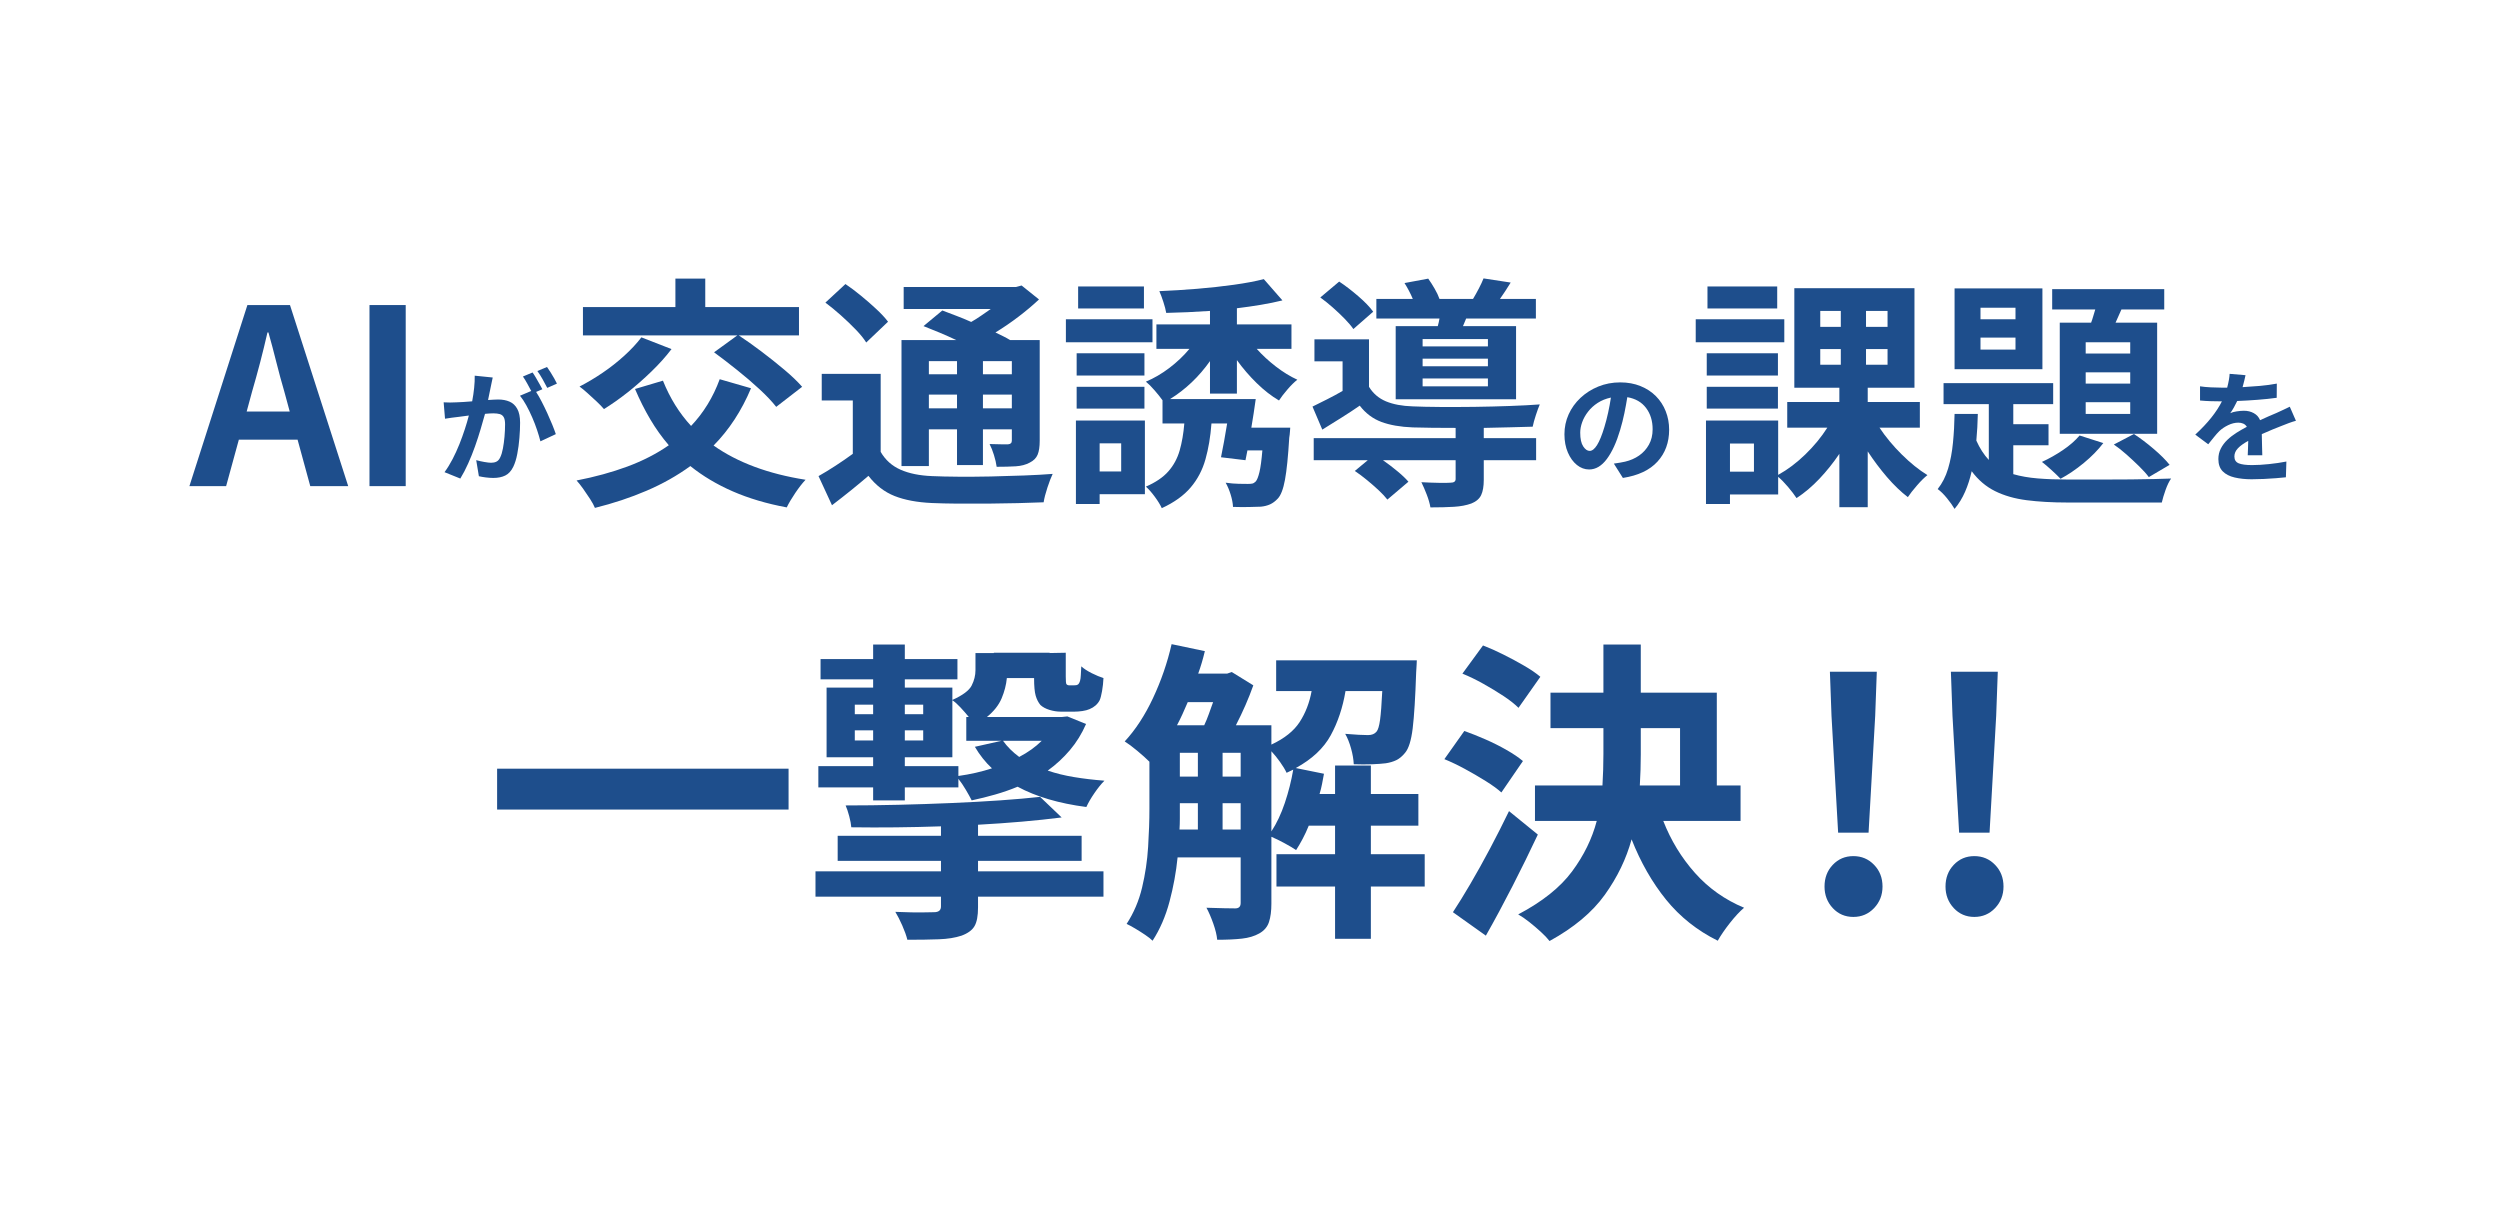
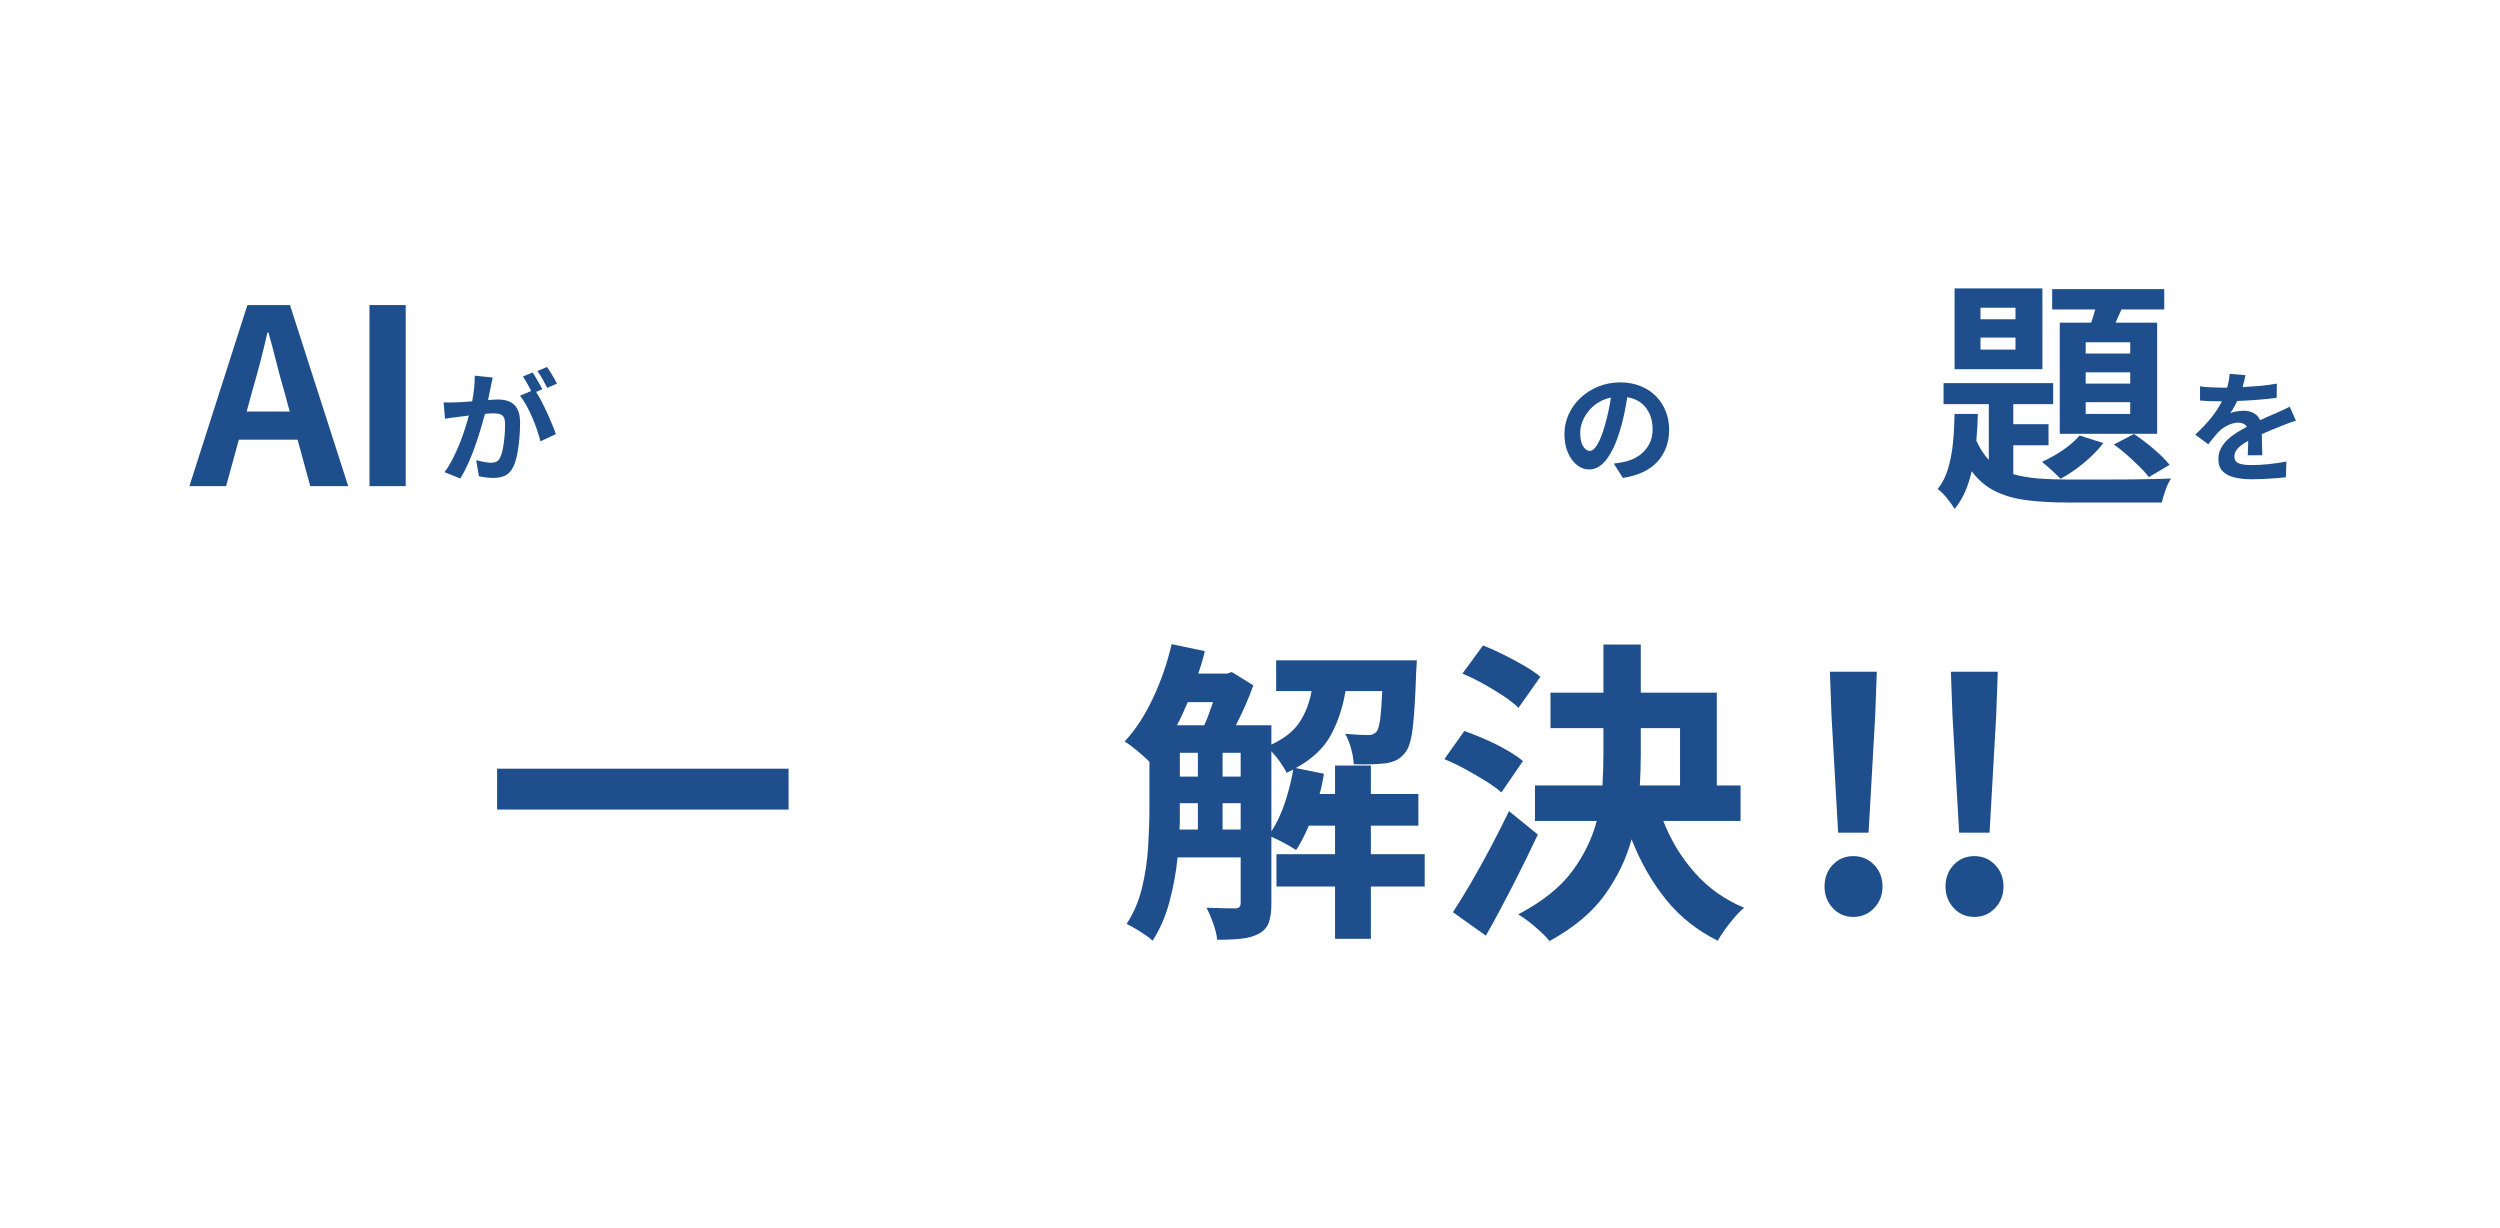
<svg xmlns="http://www.w3.org/2000/svg" width="1366" zoomAndPan="magnify" viewBox="0 0 1024.5 503.25" height="671" preserveAspectRatio="xMidYMid meet" version="1.2">
  <defs>
    <clipPath id="dcccb46379">
      <path d="M 121 143 L 643 143 L 643 320.906 L 121 320.906 Z M 121 143 " />
    </clipPath>
    <clipPath id="0be62b59b9">
      <rect x="0" width="522" y="0" height="178" />
    </clipPath>
    <clipPath id="a896d8fdfe">
      <path d="M 658 143 L 709 143 L 709 320.906 L 658 320.906 Z M 658 143 " />
    </clipPath>
    <clipPath id="9c1ed2fcec">
      <rect x="0" width="51" y="0" height="178" />
    </clipPath>
    <clipPath id="1db40a66f9">
      <path d="M 708 143 L 758 143 L 758 320.906 L 708 320.906 Z M 708 143 " />
    </clipPath>
    <clipPath id="07ffe1707e">
      <rect x="0" width="50" y="0" height="178" />
    </clipPath>
    <clipPath id="f6453b2d5f">
      <path d="M 0.957 0.262 L 100 0.262 L 100 138 L 0.957 138 Z M 0.957 0.262 " />
    </clipPath>
    <clipPath id="02e592d2ac">
      <rect x="0" width="100" y="0" height="138" />
    </clipPath>
    <clipPath id="2ef9e5728e">
      <rect x="0" width="51" y="0" height="69" />
    </clipPath>
    <clipPath id="fd3f8448db">
      <path d="M 615 0.262 L 818 0.262 L 818 138 L 615 138 Z M 615 0.262 " />
    </clipPath>
    <clipPath id="a2abfa9045">
      <rect x="0" width="203" y="0" height="138" />
    </clipPath>
    <clipPath id="39b2335318">
      <path d="M 156 0.262 L 560 0.262 L 560 138 L 156 138 Z M 156 0.262 " />
    </clipPath>
    <clipPath id="93fe9c39b4">
-       <rect x="0" width="404" y="0" height="138" />
-     </clipPath>
+       </clipPath>
    <clipPath id="e26a4ea8cc">
      <path d="M 819 47 L 870.145 47 L 870.145 117 L 819 117 Z M 819 47 " />
    </clipPath>
    <clipPath id="c96bacbb09">
      <rect x="0" width="52" y="0" height="70" />
    </clipPath>
    <clipPath id="db471d9bd6">
      <rect x="0" width="52" y="0" height="69" />
    </clipPath>
    <clipPath id="49d9b9fede">
      <rect x="0" width="871" y="0" height="321" />
    </clipPath>
  </defs>
  <g id="dcc650594a">
    <g transform="matrix(1,0,0,1,76,92)">
      <g clip-path="url(#49d9b9fede)">
        <g clip-rule="nonzero" clip-path="url(#dcccb46379)">
          <g transform="matrix(1,0,0,1,121,143)">
            <g id="183b1e8516" clip-path="url(#0be62b59b9)">
              <g style="fill:#1e4e8c;fill-opacity:1;">
                <g transform="translate(1.389, 138.945)">
                  <path style="stroke:none" d="M 5.328 -58.938 L 124.766 -58.938 L 124.766 -42.188 L 5.328 -42.188 Z M 5.328 -58.938 " />
                </g>
              </g>
              <g style="fill:#1e4e8c;fill-opacity:1;">
                <g transform="translate(131.218, 138.945)">
-                   <path style="stroke:none" d="M 42.578 -63.609 L 42.578 -59.984 L 64.531 -59.984 L 64.531 -55.953 C 69.457 -56.648 74.039 -57.691 78.281 -59.078 C 75.602 -61.586 73.27 -64.531 71.281 -67.906 L 82.188 -70.359 L 67.766 -70.359 L 67.766 -80.109 L 68.812 -80.109 C 67.77 -81.398 66.617 -82.719 65.359 -84.062 C 64.109 -85.406 63.008 -86.379 62.062 -86.984 L 62.062 -63.609 Z M 22.078 -70.5 L 29.594 -70.5 L 29.594 -74.656 L 22.078 -74.656 Z M 22.078 -85.172 L 22.078 -81.266 L 29.594 -81.266 L 29.594 -85.172 Z M 50.109 -74.656 L 42.578 -74.656 L 42.578 -70.5 L 50.109 -70.5 Z M 50.109 -85.172 L 42.578 -85.172 L 42.578 -81.266 L 50.109 -81.266 Z M 98.672 -70.359 L 82.828 -70.359 C 84.555 -67.941 86.766 -65.738 89.453 -63.75 C 93.086 -65.656 96.16 -67.859 98.672 -70.359 Z M 29.594 -45.953 L 29.594 -51.281 L 7.141 -51.281 L 7.141 -59.984 L 29.594 -59.984 L 29.594 -63.609 L 10.516 -63.609 L 10.516 -92.172 L 29.594 -92.172 L 29.594 -95.547 L 8.047 -95.547 L 8.047 -103.859 L 29.594 -103.859 L 29.594 -109.828 L 42.578 -109.828 L 42.578 -103.859 L 64.141 -103.859 L 64.141 -95.547 L 42.578 -95.547 L 42.578 -92.172 L 62.062 -92.172 L 62.062 -87.109 C 66.301 -89.016 68.938 -90.984 69.969 -93.016 C 71.008 -95.055 71.531 -97.156 71.531 -99.312 L 71.531 -106.328 L 79.062 -106.328 L 79.062 -106.453 L 101.922 -106.453 L 101.922 -106.328 L 108.531 -106.453 L 108.531 -96.719 C 108.531 -94.906 108.617 -93.867 108.797 -93.609 C 109.055 -93.266 109.445 -93.094 109.969 -93.094 L 111.906 -93.094 C 112.164 -93.094 112.445 -93.113 112.75 -93.156 C 113.051 -93.195 113.25 -93.258 113.344 -93.344 C 113.77 -93.52 114.113 -94.039 114.375 -94.906 C 114.551 -95.508 114.66 -96.305 114.703 -97.297 C 114.742 -98.297 114.805 -99.488 114.891 -100.875 C 115.93 -99.926 117.359 -98.992 119.172 -98.078 C 120.992 -97.172 122.598 -96.504 123.984 -96.078 C 123.898 -94.254 123.707 -92.477 123.406 -90.75 C 123.102 -89.02 122.773 -87.766 122.422 -86.984 C 121.555 -85.336 120.176 -84.125 118.281 -83.344 C 117.5 -83 116.52 -82.738 115.344 -82.562 C 114.176 -82.395 113.117 -82.312 112.172 -82.312 L 106.453 -82.312 C 104.984 -82.312 103.469 -82.547 101.906 -83.016 C 100.352 -83.492 99.102 -84.164 98.156 -85.031 C 97.289 -86.07 96.641 -87.348 96.203 -88.859 C 95.766 -90.379 95.547 -92.785 95.547 -96.078 L 84.391 -96.078 C 84.129 -93.305 83.414 -90.535 82.25 -87.766 C 81.082 -84.992 79.066 -82.441 76.203 -80.109 L 106.844 -80.109 L 109.188 -80.359 L 116.844 -77.25 C 115.113 -73.27 112.906 -69.695 110.219 -66.531 C 107.539 -63.375 104.516 -60.582 101.141 -58.156 C 104.422 -57.031 108.008 -56.145 111.906 -55.5 C 115.801 -54.852 119.957 -54.359 124.375 -54.016 C 123.07 -52.711 121.707 -51.02 120.281 -48.938 C 118.852 -46.863 117.75 -44.961 116.969 -43.234 C 105.719 -44.703 96.328 -47.473 88.797 -51.547 C 85.859 -50.328 82.805 -49.266 79.641 -48.359 C 76.484 -47.453 73.266 -46.648 69.984 -45.953 C 69.367 -47.172 68.562 -48.625 67.562 -50.312 C 66.57 -52 65.562 -53.488 64.531 -54.781 L 64.531 -51.281 L 42.578 -51.281 L 42.578 -45.953 Z M 72.578 -21.156 L 72.578 -16.875 L 123.984 -16.875 L 123.984 -6.484 L 72.578 -6.484 L 72.578 -2.078 C 72.578 1.379 72.098 3.93 71.141 5.578 C 70.191 7.223 68.422 8.523 65.828 9.484 C 63.223 10.348 60.125 10.844 56.531 10.969 C 52.945 11.102 48.645 11.172 43.625 11.172 C 43.188 9.43 42.488 7.477 41.531 5.312 C 40.582 3.156 39.633 1.297 38.688 -0.266 C 40.852 -0.172 43.039 -0.102 45.25 -0.062 C 47.457 -0.02 49.406 -0.02 51.094 -0.062 C 52.781 -0.102 53.926 -0.125 54.531 -0.125 C 56.438 -0.125 57.391 -0.906 57.391 -2.469 L 57.391 -6.484 L 5.969 -6.484 L 5.969 -16.875 L 57.391 -16.875 L 57.391 -21.156 L 15.062 -21.156 L 15.062 -31.422 L 57.391 -31.422 L 57.391 -35.312 C 44.922 -34.883 32.672 -34.754 20.641 -34.922 C 20.555 -36.129 20.273 -37.641 19.797 -39.453 C 19.316 -41.273 18.82 -42.75 18.312 -43.875 C 25.32 -43.875 32.523 -43.961 39.922 -44.141 C 47.316 -44.316 54.562 -44.555 61.656 -44.859 C 68.758 -45.16 75.426 -45.523 81.656 -45.953 C 87.895 -46.391 93.348 -46.867 98.016 -47.391 L 106.844 -38.953 C 96.551 -37.648 85.129 -36.656 72.578 -35.969 L 72.578 -31.422 L 115.031 -31.422 L 115.031 -21.156 Z M 72.578 -21.156 " />
-                 </g>
+                   </g>
              </g>
              <g style="fill:#1e4e8c;fill-opacity:1;">
                <g transform="translate(261.047, 138.945)">
                  <path style="stroke:none" d="M 62.969 -66.078 L 62.969 -33.234 C 65.133 -36.523 66.973 -40.422 68.484 -44.922 C 69.992 -49.422 71.141 -53.961 71.922 -58.547 C 71.492 -58.379 71.039 -58.164 70.562 -57.906 C 70.082 -57.645 69.629 -57.426 69.203 -57.25 C 68.598 -58.551 67.707 -60.023 66.531 -61.672 C 65.363 -63.316 64.176 -64.785 62.969 -66.078 Z M 42.969 -34.016 L 50.375 -34.016 L 50.375 -44.797 L 42.969 -44.797 Z M 25.453 -44.797 L 25.453 -42.578 C 25.453 -41.191 25.453 -39.785 25.453 -38.359 C 25.453 -36.93 25.406 -35.484 25.312 -34.016 L 32.844 -34.016 L 32.844 -44.797 Z M 39.078 -86.203 L 28.688 -86.203 C 28 -84.555 27.285 -82.93 26.547 -81.328 C 25.816 -79.734 25.062 -78.203 24.281 -76.734 L 35.438 -76.734 C 36.133 -78.203 36.766 -79.734 37.328 -81.328 C 37.891 -82.93 38.473 -84.555 39.078 -86.203 Z M 42.969 -65.438 L 42.969 -55.703 L 50.375 -55.703 L 50.375 -65.438 Z M 25.453 -65.438 L 25.453 -55.703 L 32.844 -55.703 L 32.844 -65.438 Z M 125.797 -23.891 L 125.797 -10.641 L 103.734 -10.641 L 103.734 10.781 L 89.062 10.781 L 89.062 -10.641 L 65.047 -10.641 L 65.047 -23.891 L 89.062 -23.891 L 89.062 -35.578 L 78.281 -35.578 C 77.508 -33.672 76.688 -31.895 75.812 -30.25 C 74.945 -28.602 74.039 -27.047 73.094 -25.578 C 71.969 -26.359 70.41 -27.285 68.422 -28.359 C 66.43 -29.441 64.613 -30.332 62.969 -31.031 L 62.969 -3.641 C 62.969 -0.609 62.641 1.898 61.984 3.891 C 61.336 5.879 60.02 7.438 58.031 8.562 C 56.039 9.688 53.66 10.398 50.891 10.703 C 48.117 11.016 44.742 11.172 40.766 11.172 C 40.586 9.266 40.047 7.035 39.141 4.484 C 38.234 1.93 37.305 -0.211 36.359 -1.953 C 38.953 -1.859 41.375 -1.789 43.625 -1.75 C 45.875 -1.707 47.391 -1.688 48.172 -1.688 C 49.641 -1.688 50.375 -2.422 50.375 -3.891 L 50.375 -22.594 L 24.531 -22.594 C 23.926 -16.531 22.82 -10.488 21.219 -4.469 C 19.625 1.539 17.312 6.883 14.281 11.562 C 13.594 10.863 12.578 10.062 11.234 9.156 C 9.891 8.25 8.523 7.383 7.141 6.562 C 5.754 5.738 4.586 5.109 3.641 4.672 C 6.578 0.172 8.691 -4.801 9.984 -10.25 C 11.285 -15.707 12.109 -21.25 12.453 -26.875 C 12.805 -32.5 12.984 -37.734 12.984 -42.578 L 12.984 -61.797 C 11.68 -63.098 10.016 -64.594 7.984 -66.281 C 5.953 -67.969 4.242 -69.242 2.859 -70.109 C 7.273 -74.867 11.145 -80.797 14.469 -87.891 C 17.801 -94.992 20.336 -102.352 22.078 -109.969 L 35.703 -107.109 C 34.922 -103.816 34.008 -100.742 32.969 -97.891 L 44.797 -97.891 L 46.734 -98.547 L 55.562 -93.094 C 53.656 -87.719 51.273 -82.266 48.422 -76.734 L 62.969 -76.734 L 62.969 -68.812 C 68.332 -71.32 72.203 -74.414 74.578 -78.094 C 76.961 -81.77 78.586 -85.988 79.453 -90.75 L 64.922 -90.75 L 64.922 -103.344 L 122.562 -103.344 C 122.562 -103.344 122.535 -102.734 122.484 -101.516 C 122.441 -100.305 122.379 -99.27 122.297 -98.406 C 121.953 -88.102 121.477 -80.461 120.875 -75.484 C 120.27 -70.516 119.227 -67.164 117.75 -65.438 C 116.625 -64.051 115.43 -63.051 114.172 -62.438 C 112.922 -61.832 111.473 -61.406 109.828 -61.156 C 108.441 -60.977 106.555 -60.844 104.172 -60.75 C 101.797 -60.664 99.312 -60.672 96.719 -60.766 C 96.633 -62.754 96.266 -64.914 95.609 -67.25 C 94.961 -69.582 94.164 -71.57 93.219 -73.219 C 95.207 -73.051 97.047 -72.922 98.734 -72.828 C 100.422 -72.742 101.695 -72.703 102.562 -72.703 C 104.125 -72.703 105.289 -73.176 106.062 -74.125 C 106.676 -74.82 107.156 -76.426 107.5 -78.938 C 107.844 -81.445 108.145 -85.383 108.406 -90.75 L 93.344 -90.75 C 92.219 -84 90.203 -77.961 87.297 -72.641 C 84.398 -67.316 79.625 -62.836 72.969 -59.203 L 84.516 -56.859 C 84.254 -55.473 83.992 -54.086 83.734 -52.703 C 83.473 -51.328 83.129 -49.945 82.703 -48.562 L 89.062 -48.562 L 89.062 -60.234 L 103.734 -60.234 L 103.734 -48.562 L 123.203 -48.562 L 123.203 -35.578 L 103.734 -35.578 L 103.734 -23.891 Z M 125.797 -23.891 " />
                </g>
              </g>
              <g style="fill:#1e4e8c;fill-opacity:1;">
                <g transform="translate(390.876, 138.945)">
                  <path style="stroke:none" d="M 43.359 -96.594 L 34.406 -83.875 C 32.844 -85.426 30.785 -87.047 28.234 -88.734 C 25.68 -90.422 22.93 -92.086 19.984 -93.734 C 17.047 -95.379 14.191 -96.766 11.422 -97.891 L 19.859 -109.438 C 22.547 -108.406 25.359 -107.148 28.297 -105.672 C 31.242 -104.203 34.055 -102.688 36.734 -101.125 C 39.422 -99.57 41.629 -98.062 43.359 -96.594 Z M 36.219 -62.062 L 27.391 -49.203 C 25.742 -50.672 23.598 -52.227 20.953 -53.875 C 18.316 -55.52 15.523 -57.145 12.578 -58.75 C 9.641 -60.352 6.789 -61.719 4.031 -62.844 L 12.203 -74.391 C 14.891 -73.441 17.77 -72.297 20.844 -70.953 C 23.914 -69.609 26.812 -68.156 29.531 -66.594 C 32.258 -65.039 34.488 -63.531 36.219 -62.062 Z M 30.516 -41.547 L 42.328 -31.938 C 39.117 -25.102 35.676 -18.094 32 -10.906 C 28.32 -3.719 24.664 3.078 21.031 9.484 L 7.531 -0.125 C 9.695 -3.414 12.098 -7.312 14.734 -11.812 C 17.367 -16.312 20.051 -21.133 22.781 -26.281 C 25.508 -31.438 28.086 -36.523 30.516 -41.547 Z M 84.516 -75.562 L 84.516 -64.781 C 84.516 -60.625 84.383 -56.383 84.125 -52.062 L 100.609 -52.062 L 100.609 -75.562 Z M 125.406 -37.516 L 93.734 -37.516 C 96.848 -29.555 101.176 -22.457 106.719 -16.219 C 112.258 -9.988 118.969 -5.234 126.844 -1.953 C 125.02 -0.391 123.07 1.707 121 4.344 C 118.926 6.988 117.281 9.395 116.062 11.562 C 107.664 7.406 100.609 1.801 94.891 -5.25 C 89.18 -12.312 84.469 -20.555 80.75 -29.984 C 78.582 -22.023 74.926 -14.453 69.781 -7.266 C 64.633 -0.086 57.082 6.227 47.125 11.688 C 46.258 10.562 45.066 9.305 43.547 7.922 C 42.035 6.535 40.457 5.191 38.812 3.891 C 37.176 2.598 35.664 1.562 34.281 0.781 C 44.145 -4.414 51.5 -10.281 56.344 -16.812 C 61.188 -23.344 64.562 -30.242 66.469 -37.516 L 41.156 -37.516 L 41.156 -52.062 L 68.812 -52.062 C 69.07 -56.383 69.203 -60.672 69.203 -64.922 L 69.203 -75.562 L 47.516 -75.562 L 47.516 -90.094 L 69.203 -90.094 L 69.203 -109.828 L 84.516 -109.828 L 84.516 -90.094 L 115.672 -90.094 L 115.672 -52.062 L 125.406 -52.062 Z M 125.406 -37.516 " />
                </g>
              </g>
            </g>
          </g>
        </g>
        <g clip-rule="nonzero" clip-path="url(#a896d8fdfe)">
          <g transform="matrix(1,0,0,1,658,143)">
            <g id="22b77d0da6" clip-path="url(#9c1ed2fcec)">
              <g style="fill:#1e4e8c;fill-opacity:1;">
                <g transform="translate(1.488, 138.945)">
                  <path style="stroke:none" d="M 17.781 -32.719 L 15.062 -80.625 L 14.406 -98.672 L 33.625 -98.672 L 32.969 -80.625 L 30.25 -32.719 Z M 24.016 1.812 C 20.641 1.812 17.828 0.602 15.578 -1.812 C 13.328 -4.238 12.203 -7.18 12.203 -10.641 C 12.203 -14.191 13.328 -17.156 15.578 -19.531 C 17.828 -21.914 20.641 -23.109 24.016 -23.109 C 27.391 -23.109 30.223 -21.914 32.516 -19.531 C 34.816 -17.156 35.969 -14.191 35.969 -10.641 C 35.969 -7.18 34.816 -4.238 32.516 -1.812 C 30.223 0.602 27.391 1.812 24.016 1.812 Z M 24.016 1.812 " />
                </g>
              </g>
            </g>
          </g>
        </g>
        <g clip-rule="nonzero" clip-path="url(#1db40a66f9)">
          <g transform="matrix(1,0,0,1,708,143)">
            <g id="12c5cfecd8" clip-path="url(#07ffe1707e)">
              <g style="fill:#1e4e8c;fill-opacity:1;">
                <g transform="translate(1.069, 138.945)">
                  <path style="stroke:none" d="M 17.781 -32.719 L 15.062 -80.625 L 14.406 -98.672 L 33.625 -98.672 L 32.969 -80.625 L 30.25 -32.719 Z M 24.016 1.812 C 20.641 1.812 17.828 0.602 15.578 -1.812 C 13.328 -4.238 12.203 -7.18 12.203 -10.641 C 12.203 -14.191 13.328 -17.156 15.578 -19.531 C 17.828 -21.914 20.641 -23.109 24.016 -23.109 C 27.391 -23.109 30.223 -21.914 32.516 -19.531 C 34.816 -17.156 35.969 -14.191 35.969 -10.641 C 35.969 -7.18 34.816 -4.238 32.516 -1.812 C 30.223 0.602 27.391 1.812 24.016 1.812 Z M 24.016 1.812 " />
                </g>
              </g>
            </g>
          </g>
        </g>
        <g clip-rule="nonzero" clip-path="url(#f6453b2d5f)">
          <g transform="matrix(1,0,0,1,0,-0)">
            <g id="bd108e1b4c" clip-path="url(#02e592d2ac)">
              <g style="fill:#1e4e8c;fill-opacity:1;">
                <g transform="translate(2.024, 107.215)">
                  <path style="stroke:none" d="M 23.062 -30.578 L 40.703 -30.578 L 38.5 -38.703 C 37.363 -42.578 36.273 -46.586 35.234 -50.734 C 34.203 -54.879 33.117 -58.957 31.984 -62.969 L 31.578 -62.969 C 30.648 -58.883 29.648 -54.785 28.578 -50.672 C 27.504 -46.566 26.398 -42.578 25.266 -38.703 Z M 49.125 0 L 43.922 -19.047 L 19.859 -19.047 L 14.641 0 L -0.406 0 L 23.359 -74.203 L 40.812 -74.203 L 64.672 0 Z M 49.125 0 " />
                </g>
              </g>
              <g style="fill:#1e4e8c;fill-opacity:1;">
                <g transform="translate(66.291, 107.215)">
                  <path style="stroke:none" d="M 9.125 0 L 9.125 -74.203 L 23.969 -74.203 L 23.969 0 Z M 9.125 0 " />
                </g>
              </g>
            </g>
          </g>
        </g>
        <g transform="matrix(1,0,0,1,103,48)">
          <g id="563a350418" clip-path="url(#2ef9e5728e)">
            <g style="fill:#1e4e8c;fill-opacity:1;">
              <g transform="translate(0.104, 53.796)">
                <path style="stroke:none" d="M 49.125 -36.594 L 45.156 -34.844 C 44.625 -35.906 43.988 -37.086 43.25 -38.391 C 42.52 -39.691 41.805 -40.812 41.109 -41.75 L 45.062 -43.406 C 45.531 -42.77 46.02 -42.035 46.531 -41.203 C 47.051 -40.367 47.547 -39.539 48.016 -38.719 C 48.484 -37.906 48.852 -37.195 49.125 -36.594 Z M 15.438 -39.844 L 22.812 -39.094 C 22.676 -38.457 22.531 -37.77 22.375 -37.031 C 22.227 -36.301 22.086 -35.617 21.953 -34.984 C 21.816 -34.254 21.648 -33.445 21.453 -32.562 C 21.254 -31.676 21.07 -30.781 20.906 -29.875 C 21.738 -29.938 22.516 -29.984 23.234 -30.016 C 23.953 -30.055 24.562 -30.078 25.062 -30.078 C 26.832 -30.078 28.383 -29.785 29.719 -29.203 C 31.062 -28.617 32.113 -27.629 32.875 -26.234 C 33.645 -24.848 34.031 -22.969 34.031 -20.594 C 34.031 -18.656 33.938 -16.555 33.75 -14.297 C 33.57 -12.047 33.281 -9.875 32.875 -7.781 C 32.477 -5.695 31.93 -3.938 31.234 -2.5 C 30.391 -0.77 29.289 0.422 27.938 1.078 C 26.594 1.734 24.969 2.062 23.062 2.062 C 22.125 2.062 21.109 1.992 20.016 1.859 C 18.93 1.723 17.973 1.555 17.141 1.359 L 16.047 -5.219 C 17.016 -4.945 18.113 -4.703 19.344 -4.484 C 20.582 -4.266 21.52 -4.156 22.156 -4.156 C 22.988 -4.156 23.711 -4.305 24.328 -4.609 C 24.953 -4.91 25.461 -5.477 25.859 -6.312 C 26.328 -7.25 26.703 -8.469 26.984 -9.969 C 27.273 -11.477 27.492 -13.098 27.641 -14.828 C 27.797 -16.566 27.875 -18.258 27.875 -19.906 C 27.875 -21.238 27.688 -22.223 27.312 -22.859 C 26.945 -23.492 26.406 -23.91 25.688 -24.109 C 24.969 -24.305 24.094 -24.406 23.062 -24.406 C 22.656 -24.406 22.16 -24.391 21.578 -24.359 C 20.992 -24.328 20.352 -24.273 19.656 -24.203 C 19.145 -22.336 18.547 -20.25 17.859 -17.938 C 17.18 -15.633 16.414 -13.281 15.562 -10.875 C 14.707 -8.469 13.77 -6.129 12.75 -3.859 C 11.738 -1.586 10.664 0.469 9.531 2.312 L 3.062 -0.297 C 4.258 -1.93 5.367 -3.734 6.391 -5.703 C 7.41 -7.68 8.336 -9.711 9.172 -11.797 C 10.004 -13.891 10.742 -15.938 11.391 -17.938 C 12.047 -19.945 12.594 -21.805 13.031 -23.516 C 11.156 -23.305 9.734 -23.117 8.766 -22.953 C 8.066 -22.891 7.164 -22.781 6.062 -22.625 C 4.957 -22.477 4.023 -22.336 3.266 -22.203 L 2.703 -28.922 C 3.609 -28.859 4.484 -28.832 5.328 -28.844 C 6.18 -28.863 7.062 -28.891 7.969 -28.922 C 8.738 -28.953 9.691 -29 10.828 -29.062 C 11.961 -29.133 13.148 -29.223 14.391 -29.328 C 14.754 -31.234 15.023 -33.078 15.203 -34.859 C 15.391 -36.648 15.469 -38.312 15.438 -39.844 Z M 43.156 -34.281 L 40.594 -33.188 C 41.332 -32.051 42.094 -30.723 42.875 -29.203 C 43.664 -27.68 44.438 -26.098 45.188 -24.453 C 45.938 -22.816 46.613 -21.254 47.219 -19.766 C 47.82 -18.285 48.305 -16.992 48.672 -15.891 L 42.359 -12.938 C 42.023 -14.301 41.57 -15.832 41 -17.531 C 40.438 -19.238 39.773 -20.961 39.016 -22.703 C 38.266 -24.441 37.461 -26.086 36.609 -27.641 C 35.766 -29.191 34.891 -30.52 33.984 -31.625 L 38.594 -33.578 C 38.094 -34.547 37.539 -35.57 36.938 -36.656 C 36.344 -37.75 35.758 -38.695 35.188 -39.5 L 39.141 -41.156 C 39.578 -40.551 40.035 -39.832 40.516 -39 C 41.004 -38.164 41.484 -37.328 41.953 -36.484 C 42.422 -35.648 42.82 -34.914 43.156 -34.281 Z M 43.156 -34.281 " />
              </g>
            </g>
          </g>
        </g>
        <g clip-rule="nonzero" clip-path="url(#fd3f8448db)">
          <g transform="matrix(1,0,0,1,615,-0)">
            <g id="a52c2c8f9d" clip-path="url(#a2abfa9045)">
              <g style="fill:#1e4e8c;fill-opacity:1;">
                <g transform="translate(0.597, 107.215)">
-                   <path style="stroke:none" d="M 36.703 -81.812 L 36.703 -72.797 L 8.125 -72.797 L 8.125 -81.812 Z M 39.609 -68.375 L 39.609 -58.953 L 3.312 -58.953 L 3.312 -68.375 Z M 37 -54.438 L 37 -45.312 L 7.828 -45.312 L 7.828 -54.438 Z M 7.828 -31.781 L 7.828 -40.703 L 37 -40.703 L 37 -31.781 Z M 27.172 -5.922 L 27.172 -17.453 L 17.344 -17.453 L 17.344 -5.922 Z M 54.344 -56.156 L 54.344 -49.734 L 62.766 -49.734 L 62.766 -56.156 Z M 54.344 -71.797 L 54.344 -65.266 L 62.766 -65.266 L 62.766 -71.797 Z M 81.922 -65.266 L 81.922 -71.797 L 73.094 -71.797 L 73.094 -65.266 Z M 81.922 -49.734 L 81.922 -56.156 L 73.094 -56.156 L 73.094 -49.734 Z M 95.156 -23.969 L 78.609 -23.969 C 81.148 -20.156 84.191 -16.492 87.734 -12.984 C 91.273 -9.473 94.785 -6.648 98.266 -4.516 C 96.992 -3.516 95.57 -2.109 94 -0.297 C 92.426 1.504 91.172 3.109 90.234 4.516 C 87.359 2.305 84.5 -0.445 81.656 -3.75 C 78.82 -7.062 76.203 -10.555 73.797 -14.234 L 73.797 8.625 L 62.172 8.625 L 62.172 -13.234 C 59.691 -9.555 56.961 -6.145 53.984 -3 C 51.016 0.133 47.895 2.77 44.625 4.906 C 43.75 3.57 42.594 2.051 41.156 0.344 C 39.719 -1.352 38.363 -2.738 37.094 -3.812 L 37.094 3.406 L 17.344 3.406 L 17.344 7.312 L 7.516 7.312 L 7.516 -26.875 L 37.094 -26.875 L 37.094 -4.609 C 40.969 -6.754 44.676 -9.547 48.219 -12.984 C 51.77 -16.422 54.781 -20.082 57.25 -23.969 L 40.812 -23.969 L 40.812 -34.484 L 62.172 -34.484 L 62.172 -40.312 L 43.719 -40.312 L 43.719 -81.109 L 92.953 -81.109 L 92.953 -40.312 L 73.797 -40.312 L 73.797 -34.484 L 95.156 -34.484 Z M 95.156 -23.969 " />
-                 </g>
+                   </g>
              </g>
              <g style="fill:#1e4e8c;fill-opacity:1;">
                <g transform="translate(100.858, 107.215)">
                  <path style="stroke:none" d="M 81.109 -54.344 L 81.109 -58.953 L 62.859 -58.953 L 62.859 -54.344 Z M 81.109 -42.016 L 81.109 -46.625 L 62.859 -46.625 L 62.859 -42.016 Z M 81.109 -29.578 L 81.109 -34.391 L 62.859 -34.391 L 62.859 -29.578 Z M 52.234 -66.984 L 65.078 -66.984 C 65.41 -67.848 65.707 -68.75 65.969 -69.688 C 66.238 -70.625 66.508 -71.523 66.781 -72.391 L 49.125 -72.391 L 49.125 -80.719 L 95.047 -80.719 L 95.047 -72.391 L 77.5 -72.391 L 75.094 -66.984 L 92.141 -66.984 L 92.141 -21.453 L 52.234 -21.453 Z M 74.391 -17.047 L 82.625 -21.359 C 85.289 -19.617 88.008 -17.562 90.781 -15.188 C 93.562 -12.812 95.719 -10.656 97.25 -8.719 L 88.734 -3.703 C 87.734 -5.047 86.41 -6.52 84.766 -8.125 C 83.129 -9.727 81.41 -11.332 79.609 -12.938 C 77.805 -14.539 76.066 -15.91 74.391 -17.047 Z M 60.359 -20.75 L 70.078 -17.641 C 67.941 -14.836 65.27 -12.113 62.062 -9.469 C 58.852 -6.832 55.68 -4.68 52.547 -3.016 C 51.672 -3.941 50.445 -5.125 48.875 -6.562 C 47.301 -8 45.984 -9.117 44.922 -9.922 C 47.859 -11.266 50.727 -12.883 53.531 -14.781 C 56.344 -16.688 58.617 -18.676 60.359 -20.75 Z M 34.094 -68.375 L 34.094 -73.094 L 19.75 -73.094 L 19.75 -68.375 Z M 34.094 -55.953 L 34.094 -60.859 L 19.75 -60.859 L 19.75 -55.953 Z M 45.125 -81.016 L 45.125 -47.922 L 9.125 -47.922 L 9.125 -81.016 Z M 33.188 -16.75 L 33.188 -4.906 C 36.195 -4.039 39.539 -3.457 43.219 -3.156 C 46.895 -2.852 50.973 -2.703 55.453 -2.703 C 56.785 -2.703 58.836 -2.703 61.609 -2.703 C 64.391 -2.703 67.5 -2.703 70.938 -2.703 C 74.383 -2.703 77.859 -2.719 81.359 -2.75 C 84.867 -2.789 88.078 -2.844 90.984 -2.906 C 93.898 -2.977 96.191 -3.047 97.859 -3.109 C 97.055 -1.973 96.301 -0.422 95.594 1.547 C 94.895 3.523 94.379 5.25 94.047 6.719 L 55.453 6.719 C 49.16 6.719 43.555 6.398 38.641 5.766 C 33.734 5.129 29.426 3.891 25.719 2.047 C 22.008 0.211 18.816 -2.504 16.141 -6.109 C 15.473 -3.109 14.57 -0.305 13.438 2.297 C 12.301 4.91 10.863 7.254 9.125 9.328 C 8.383 8.055 7.348 6.598 6.016 4.953 C 4.68 3.316 3.41 2.066 2.203 1.203 C 4.078 -1.141 5.5 -3.93 6.469 -7.172 C 7.438 -10.41 8.102 -13.953 8.469 -17.797 C 8.844 -21.641 9.062 -25.566 9.125 -29.578 L 18.656 -29.578 C 18.582 -25.898 18.379 -22.258 18.047 -18.656 C 19.453 -15.508 21.156 -12.867 23.156 -10.734 L 23.156 -33.594 L 4.609 -33.594 L 4.609 -42.219 L 49.531 -42.219 L 49.531 -33.594 L 33.188 -33.594 L 33.188 -25.375 L 47.625 -25.375 L 47.625 -16.75 Z M 33.188 -16.75 " />
                </g>
              </g>
            </g>
          </g>
        </g>
        <g clip-rule="nonzero" clip-path="url(#39b2335318)">
          <g transform="matrix(1,0,0,1,156,-0)">
            <g id="1cdfacc4a6" clip-path="url(#93fe9c39b4)">
              <g style="fill:#1e4e8c;fill-opacity:1;">
                <g transform="translate(0.969, 107.215)">
-                   <path style="stroke:none" d="M 59.656 -54.844 L 69.188 -61.766 L 5.922 -61.766 L 5.922 -73.391 L 43.812 -73.391 L 43.812 -85.031 L 56.047 -85.031 L 56.047 -73.391 L 94.453 -73.391 L 94.453 -61.766 L 69.781 -61.766 C 72.727 -59.828 75.836 -57.617 79.109 -55.141 C 82.379 -52.672 85.504 -50.18 88.484 -47.672 C 91.461 -45.172 93.883 -42.848 95.75 -40.703 L 85.125 -32.484 C 83.457 -34.617 81.203 -37.004 78.359 -39.641 C 75.516 -42.285 72.438 -44.926 69.125 -47.562 C 65.82 -50.207 62.664 -52.633 59.656 -54.844 Z M 29.875 -60.969 L 42.219 -56.156 C 39.875 -53.07 37.129 -50.008 33.984 -46.969 C 30.848 -43.926 27.609 -41.082 24.266 -38.438 C 20.922 -35.801 17.676 -33.516 14.531 -31.578 C 13.801 -32.453 12.816 -33.473 11.578 -34.641 C 10.336 -35.805 9.082 -36.957 7.812 -38.094 C 6.551 -39.238 5.453 -40.145 4.516 -40.812 C 7.648 -42.414 10.789 -44.285 13.938 -46.422 C 17.082 -48.555 20.039 -50.879 22.812 -53.391 C 25.582 -55.898 27.938 -58.426 29.875 -60.969 Z M 61.969 -43.812 L 74.797 -40.109 C 70.922 -30.879 65.805 -23.055 59.453 -16.641 C 69.285 -9.691 81.852 -5.016 97.156 -2.609 C 95.883 -1.273 94.477 0.523 92.938 2.797 C 91.406 5.078 90.238 7.051 89.438 8.719 C 81.219 7.188 73.848 5 67.328 2.156 C 60.805 -0.688 55.008 -4.145 49.938 -8.219 C 44.52 -4.281 38.535 -0.91 31.984 1.891 C 25.43 4.703 18.379 7.047 10.828 8.922 C 10.43 7.922 9.781 6.719 8.875 5.312 C 7.969 3.906 7.016 2.5 6.016 1.094 C 5.016 -0.301 4.113 -1.438 3.312 -2.312 C 10.863 -3.781 17.797 -5.68 24.109 -8.016 C 30.43 -10.359 36.098 -13.27 41.109 -16.75 C 38.297 -20.02 35.754 -23.578 33.484 -27.422 C 31.211 -31.266 29.141 -35.395 27.266 -39.812 L 38.703 -43.219 C 41.578 -36.062 45.422 -29.879 50.234 -24.672 C 52.773 -27.336 55.031 -30.273 57 -33.484 C 58.969 -36.691 60.625 -40.133 61.969 -43.812 Z M 61.969 -43.812 " />
-                 </g>
+                   </g>
              </g>
              <g style="fill:#1e4e8c;fill-opacity:1;">
                <g transform="translate(101.23, 107.215)">
                  <path style="stroke:none" d="M 58.953 -51.234 L 47.422 -51.234 L 47.422 -45.828 L 58.953 -45.828 Z M 81.422 -45.828 L 81.422 -51.234 L 69.578 -51.234 L 69.578 -45.828 Z M 69.578 -31.891 L 81.422 -31.891 L 81.422 -37.5 L 69.578 -37.5 Z M 47.422 -31.891 L 58.953 -31.891 L 58.953 -37.5 L 47.422 -37.5 Z M 47.422 -23.266 L 47.422 -8.219 L 36.203 -8.219 L 36.203 -59.859 L 58.656 -59.859 C 56.383 -60.93 54.094 -61.953 51.781 -62.922 C 49.477 -63.891 47.289 -64.773 45.219 -65.578 L 52.938 -71.984 C 54.676 -71.316 56.562 -70.598 58.594 -69.828 C 60.633 -69.066 62.691 -68.219 64.766 -67.281 C 66.172 -68.082 67.539 -68.945 68.875 -69.875 C 70.219 -70.812 71.523 -71.719 72.797 -72.594 L 37.094 -72.594 L 37.094 -81.609 L 83.125 -81.609 L 85.422 -82.219 L 92.547 -76.5 C 90.066 -74.164 87.289 -71.828 84.219 -69.484 C 81.145 -67.141 77.973 -64.969 74.703 -62.969 C 75.836 -62.438 76.906 -61.914 77.906 -61.406 C 78.906 -60.906 79.844 -60.391 80.719 -59.859 L 92.844 -59.859 L 92.844 -18.547 C 92.844 -16.141 92.555 -14.25 91.984 -12.875 C 91.422 -11.508 90.336 -10.426 88.734 -9.625 C 87.129 -8.758 85.223 -8.258 83.016 -8.125 C 80.816 -7.988 78.211 -7.922 75.203 -7.922 C 75.004 -9.391 74.633 -10.992 74.094 -12.734 C 73.562 -14.473 72.961 -15.977 72.297 -17.25 C 73.828 -17.176 75.359 -17.141 76.891 -17.141 C 78.43 -17.141 79.438 -17.141 79.906 -17.141 C 80.914 -17.211 81.422 -17.719 81.422 -18.656 L 81.422 -23.266 L 69.578 -23.266 L 69.578 -8.625 L 58.953 -8.625 L 58.953 -23.266 Z M 30.688 -67.375 L 21.75 -58.859 C 20.75 -60.461 19.312 -62.234 17.438 -64.172 C 15.57 -66.109 13.551 -68.047 11.375 -69.984 C 9.207 -71.922 7.086 -73.66 5.016 -75.203 L 13.234 -82.812 C 15.305 -81.414 17.441 -79.812 19.641 -78 C 21.848 -76.195 23.938 -74.375 25.906 -72.531 C 27.883 -70.695 29.477 -68.977 30.688 -67.375 Z M 27.672 -46.016 L 27.672 -14.031 C 29.609 -10.695 32.332 -8.258 35.844 -6.719 C 39.352 -5.176 43.648 -4.305 48.734 -4.109 C 51.734 -3.973 55.32 -3.891 59.5 -3.859 C 63.688 -3.828 68.102 -3.859 72.75 -3.953 C 77.395 -4.055 81.938 -4.191 86.375 -4.359 C 90.82 -4.523 94.75 -4.742 98.156 -5.016 C 97.488 -3.609 96.77 -1.738 96 0.594 C 95.227 2.938 94.711 4.945 94.453 6.625 C 91.379 6.75 87.852 6.863 83.875 6.969 C 79.895 7.07 75.766 7.141 71.484 7.172 C 67.211 7.203 63.102 7.203 59.156 7.172 C 55.207 7.141 51.695 7.055 48.625 6.922 C 42.613 6.648 37.535 5.695 33.391 4.062 C 29.242 2.426 25.664 -0.332 22.656 -4.219 C 20.383 -2.27 18.031 -0.312 15.594 1.656 C 13.156 3.625 10.531 5.68 7.719 7.828 L 2.203 -4.109 C 4.348 -5.316 6.656 -6.723 9.125 -8.328 C 11.594 -9.93 13.969 -11.566 16.25 -13.234 L 16.25 -35.094 L 3.516 -35.094 L 3.516 -46.016 Z M 27.672 -46.016 " />
                </g>
              </g>
              <g style="fill:#1e4e8c;fill-opacity:1;">
                <g transform="translate(201.491, 107.215)">
-                   <path style="stroke:none" d="M 35.297 -81.812 L 35.297 -72.797 L 8.328 -72.797 L 8.328 -81.812 Z M 38.797 -68.375 L 38.797 -58.953 L 3.312 -58.953 L 3.312 -68.375 Z M 35.5 -54.438 L 35.5 -45.312 L 7.719 -45.312 L 7.719 -54.438 Z M 7.719 -31.781 L 7.719 -40.703 L 35.5 -40.703 L 35.5 -31.781 Z M 25.969 -17.547 L 17.141 -17.547 L 17.141 -6.016 L 25.969 -6.016 Z M 35.688 -26.875 L 35.688 3.312 L 17.141 3.312 L 17.141 7.312 L 7.422 7.312 L 7.422 -26.875 Z M 73.391 -37.906 L 62.359 -37.906 L 62.359 -51.234 C 57.816 -44.816 52.367 -39.633 46.016 -35.688 L 81.109 -35.688 C 80.848 -33.82 80.566 -31.883 80.266 -29.875 C 79.961 -27.875 79.645 -25.906 79.312 -23.969 L 95.25 -23.969 C 95.25 -23.969 95.211 -23.461 95.141 -22.453 C 95.078 -21.453 94.977 -20.586 94.844 -19.859 C 94.383 -12.172 93.801 -6.422 93.094 -2.609 C 92.395 1.203 91.41 3.773 90.141 5.109 C 89.141 6.18 88.086 6.969 86.984 7.469 C 85.879 7.969 84.625 8.285 83.219 8.422 C 81.945 8.484 80.289 8.531 78.25 8.562 C 76.219 8.602 74.066 8.586 71.797 8.516 C 71.723 6.984 71.398 5.297 70.828 3.453 C 70.266 1.617 69.582 0 68.781 -1.406 C 70.719 -1.133 72.504 -0.984 74.141 -0.953 C 75.785 -0.922 77.039 -0.906 77.906 -0.906 C 78.645 -0.906 79.242 -0.953 79.703 -1.047 C 80.172 -1.148 80.641 -1.438 81.109 -1.906 C 81.648 -2.508 82.156 -3.781 82.625 -5.719 C 83.094 -7.656 83.492 -10.629 83.828 -14.641 L 77.703 -14.641 C 77.566 -13.973 77.43 -13.285 77.297 -12.578 C 77.172 -11.879 77.039 -11.227 76.906 -10.625 L 66.875 -11.828 C 67.281 -13.766 67.695 -15.922 68.125 -18.297 C 68.562 -20.672 68.984 -23.129 69.391 -25.672 L 62.969 -25.672 C 62.562 -20.254 61.738 -15.352 60.5 -10.969 C 59.27 -6.594 57.25 -2.754 54.438 0.547 C 51.633 3.859 47.691 6.688 42.609 9.031 C 42.004 7.688 41.051 6.129 39.75 4.359 C 38.445 2.586 37.227 1.203 36.094 0.203 C 40.102 -1.535 43.176 -3.625 45.312 -6.062 C 47.457 -8.5 49 -11.352 49.938 -14.625 C 50.875 -17.906 51.508 -21.586 51.844 -25.672 L 42.906 -25.672 L 42.906 -35.188 C 42.039 -36.395 40.957 -37.75 39.656 -39.25 C 38.352 -40.758 37.164 -41.945 36.094 -42.812 C 39.438 -44.219 42.66 -46.102 45.766 -48.469 C 48.879 -50.844 51.602 -53.438 53.938 -56.25 L 40.406 -56.25 L 40.406 -66.281 L 62.359 -66.281 L 62.359 -71.797 C 59.285 -71.586 56.242 -71.414 53.234 -71.281 C 50.234 -71.156 47.297 -71.055 44.422 -70.984 C 44.211 -72.254 43.82 -73.758 43.25 -75.5 C 42.688 -77.238 42.141 -78.707 41.609 -79.906 C 46.617 -80.113 51.766 -80.43 57.047 -80.859 C 62.328 -81.297 67.359 -81.848 72.141 -82.516 C 76.922 -83.18 81.016 -83.953 84.422 -84.828 L 92.047 -76.109 C 89.305 -75.43 86.348 -74.828 83.172 -74.297 C 79.992 -73.766 76.734 -73.297 73.391 -72.891 L 73.391 -66.281 L 95.75 -66.281 L 95.75 -56.25 L 81.516 -56.25 C 83.785 -53.707 86.391 -51.301 89.328 -49.031 C 92.273 -46.758 95.219 -44.953 98.156 -43.609 C 96.883 -42.609 95.531 -41.27 94.094 -39.594 C 92.656 -37.926 91.504 -36.426 90.641 -35.094 C 87.566 -36.895 84.523 -39.266 81.516 -42.203 C 78.504 -45.148 75.797 -48.297 73.391 -51.641 Z M 73.391 -37.906 " />
-                 </g>
+                   </g>
              </g>
              <g style="fill:#1e4e8c;fill-opacity:1;">
                <g transform="translate(301.751, 107.215)">
                  <path style="stroke:none" d="M 76 -57.25 L 76 -60.266 L 49.234 -60.266 L 49.234 -57.25 Z M 76 -49.125 L 76 -52.234 L 49.234 -52.234 L 49.234 -49.125 Z M 76 -40.906 L 76 -44.109 L 49.234 -44.109 L 49.234 -40.906 Z M 38.203 -65.578 L 55.453 -65.578 C 55.578 -66.109 55.707 -66.625 55.844 -67.125 C 55.977 -67.625 56.082 -68.145 56.156 -68.688 L 30.281 -68.688 L 30.281 -76.703 L 45.219 -76.703 C 44.75 -77.836 44.211 -78.973 43.609 -80.109 C 43.016 -81.242 42.414 -82.281 41.812 -83.219 L 51.531 -85.031 C 52.406 -83.82 53.273 -82.461 54.141 -80.953 C 55.016 -79.453 55.688 -78.035 56.156 -76.703 L 69.891 -76.703 C 70.691 -78.035 71.492 -79.473 72.297 -81.016 C 73.098 -82.555 73.734 -83.926 74.203 -85.125 L 85.328 -83.422 C 83.723 -80.816 82.254 -78.578 80.922 -76.703 L 95.656 -76.703 L 95.656 -68.688 L 67.078 -68.688 L 65.781 -65.578 L 87.531 -65.578 L 87.531 -35.594 L 38.203 -35.594 Z M 28.984 -71.484 L 20.859 -64.375 C 19.984 -65.645 18.797 -67.047 17.297 -68.578 C 15.797 -70.117 14.176 -71.656 12.438 -73.188 C 10.695 -74.727 8.988 -76.102 7.312 -77.312 L 15.047 -83.828 C 17.578 -82.148 20.18 -80.156 22.859 -77.844 C 25.535 -75.539 27.578 -73.422 28.984 -71.484 Z M 74.297 -23.859 L 74.297 -19.656 L 95.75 -19.656 L 95.75 -10.625 L 74.297 -10.625 L 74.297 -2.609 C 74.297 0.066 73.941 2.156 73.234 3.656 C 72.535 5.164 71.188 6.32 69.188 7.125 C 67.176 7.852 64.816 8.301 62.109 8.469 C 59.398 8.633 56.176 8.719 52.438 8.719 C 52.164 7.113 51.66 5.359 50.922 3.453 C 50.191 1.555 49.461 -0.129 48.734 -1.609 C 51.203 -1.473 53.625 -1.383 56 -1.344 C 58.375 -1.312 59.926 -1.332 60.656 -1.406 C 62.062 -1.406 62.766 -1.906 62.766 -2.906 L 62.766 -10.625 L 32.984 -10.625 C 34.992 -9.219 36.945 -7.727 38.844 -6.156 C 40.75 -4.594 42.273 -3.145 43.422 -1.812 L 34.797 5.516 C 33.922 4.379 32.734 3.109 31.234 1.703 C 29.734 0.297 28.129 -1.102 26.422 -2.5 C 24.711 -3.906 23.055 -5.145 21.453 -6.219 L 26.766 -10.625 L 4.609 -10.625 L 4.609 -19.656 L 62.766 -19.656 L 62.766 -23.859 C 59.422 -23.859 56.242 -23.875 53.234 -23.906 C 50.234 -23.945 47.562 -24 45.219 -24.062 C 40.133 -24.258 35.836 -25.008 32.328 -26.312 C 28.828 -27.625 25.875 -29.848 23.469 -32.984 C 21.062 -31.316 18.602 -29.695 16.094 -28.125 C 13.582 -26.551 10.926 -24.895 8.125 -23.156 L 4.109 -32.594 C 5.984 -33.52 7.988 -34.52 10.125 -35.594 C 12.258 -36.664 14.363 -37.801 16.438 -39 L 16.438 -51.141 L 4.906 -51.141 L 4.906 -60.156 L 27.266 -60.156 L 27.266 -40.703 C 28.941 -37.961 31.266 -35.973 34.234 -34.734 C 37.211 -33.504 40.844 -32.82 45.125 -32.688 C 48.125 -32.551 51.863 -32.469 56.344 -32.438 C 60.82 -32.406 65.551 -32.422 70.531 -32.484 C 75.508 -32.555 80.336 -32.676 85.016 -32.844 C 89.703 -33.008 93.781 -33.223 97.25 -33.484 C 96.789 -32.422 96.258 -30.969 95.656 -29.125 C 95.051 -27.289 94.613 -25.703 94.344 -24.359 C 91.676 -24.297 88.602 -24.211 85.125 -24.109 C 81.645 -24.016 78.035 -23.93 74.297 -23.859 Z M 74.297 -23.859 " />
                </g>
              </g>
            </g>
          </g>
        </g>
        <g clip-rule="nonzero" clip-path="url(#e26a4ea8cc)">
          <g transform="matrix(1,0,0,1,819,47)">
            <g id="845e9c3111" clip-path="url(#c96bacbb09)">
              <g style="fill:#1e4e8c;fill-opacity:1;">
                <g transform="translate(0.854, 54.795)">
                  <path style="stroke:none" d="M 31.234 -7.219 L 25.266 -7.219 C 25.328 -7.957 25.363 -8.859 25.375 -9.922 C 25.395 -10.992 25.426 -12.062 25.469 -13.125 C 23.625 -12.125 22.219 -11.113 21.25 -10.094 C 20.281 -9.082 19.797 -7.957 19.797 -6.719 C 19.797 -5.344 20.391 -4.41 21.578 -3.922 C 22.766 -3.441 24.578 -3.203 27.016 -3.203 C 29.117 -3.203 31.445 -3.336 34 -3.609 C 36.562 -3.879 38.93 -4.227 41.109 -4.656 L 40.906 1.797 C 39.801 1.93 38.445 2.055 36.844 2.172 C 35.238 2.297 33.566 2.398 31.828 2.484 C 30.086 2.566 28.43 2.609 26.859 2.609 C 24.285 2.609 21.961 2.363 19.891 1.875 C 17.828 1.395 16.203 0.555 15.016 -0.641 C 13.828 -1.848 13.234 -3.523 13.234 -5.672 C 13.234 -7.234 13.566 -8.664 14.234 -9.969 C 14.898 -11.281 15.801 -12.477 16.938 -13.562 C 18.07 -14.645 19.332 -15.617 20.719 -16.484 C 22.113 -17.359 23.508 -18.16 24.906 -18.891 C 24.508 -19.523 24 -19.969 23.375 -20.219 C 22.758 -20.469 22.117 -20.594 21.453 -20.594 C 20.047 -20.594 18.641 -20.25 17.234 -19.562 C 15.836 -18.883 14.656 -18.094 13.688 -17.188 C 12.945 -16.457 12.207 -15.629 11.469 -14.703 C 10.738 -13.785 9.941 -12.797 9.078 -11.734 L 3.766 -15.688 C 6.367 -18.094 8.562 -20.414 10.344 -22.656 C 12.133 -24.895 13.582 -27.117 14.688 -29.328 L 14.078 -29.328 C 13.078 -29.328 11.773 -29.348 10.172 -29.391 C 8.566 -29.441 7.082 -29.535 5.719 -29.672 L 5.719 -35.484 C 6.988 -35.285 8.445 -35.145 10.094 -35.062 C 11.75 -34.977 13.195 -34.938 14.438 -34.938 L 16.844 -34.938 C 17.445 -37.238 17.781 -39.125 17.844 -40.594 L 24.359 -40.047 C 24.223 -39.441 24.062 -38.723 23.875 -37.891 C 23.695 -37.055 23.457 -36.141 23.156 -35.141 C 25.5 -35.273 27.879 -35.445 30.297 -35.656 C 32.723 -35.875 35.02 -36.188 37.188 -36.594 L 37.141 -30.781 C 34.766 -30.445 32.141 -30.172 29.266 -29.953 C 26.398 -29.734 23.629 -29.57 20.953 -29.469 C 20.547 -28.602 20.098 -27.734 19.609 -26.859 C 19.129 -25.992 18.625 -25.195 18.094 -24.469 C 18.758 -24.801 19.648 -25.051 20.766 -25.219 C 21.891 -25.383 22.867 -25.469 23.703 -25.469 C 25.211 -25.469 26.562 -25.141 27.75 -24.484 C 28.938 -23.836 29.797 -22.879 30.328 -21.609 C 31.598 -22.203 32.773 -22.734 33.859 -23.203 C 34.941 -23.672 36.004 -24.125 37.047 -24.562 C 38.016 -25 38.941 -25.426 39.828 -25.844 C 40.711 -26.258 41.602 -26.688 42.5 -27.125 L 45.016 -21.359 C 44.211 -21.148 43.242 -20.836 42.109 -20.422 C 40.973 -20.004 39.969 -19.613 39.094 -19.25 C 37.988 -18.812 36.75 -18.316 35.375 -17.766 C 34.008 -17.211 32.562 -16.586 31.031 -15.891 C 31.062 -14.516 31.094 -13.008 31.125 -11.375 C 31.156 -9.738 31.191 -8.352 31.234 -7.219 Z M 31.234 -7.219 " />
                </g>
              </g>
            </g>
          </g>
        </g>
        <g transform="matrix(1,0,0,1,561,48)">
          <g id="51cf4959b1" clip-path="url(#db471d9bd6)">
            <g style="fill:#1e4e8c;fill-opacity:1;">
              <g transform="translate(0.747, 53.796)">
                <path style="stroke:none" d="M 13.688 -9.016 C 14.719 -9.016 15.734 -9.816 16.734 -11.422 C 17.742 -13.023 18.75 -15.5 19.75 -18.844 C 20.312 -20.688 20.816 -22.641 21.266 -24.703 C 21.723 -26.773 22.102 -28.832 22.406 -30.875 C 20.363 -30.438 18.555 -29.707 16.984 -28.688 C 15.422 -27.676 14.102 -26.473 13.031 -25.078 C 11.957 -23.691 11.156 -22.254 10.625 -20.766 C 10.094 -19.285 9.828 -17.859 9.828 -16.484 C 9.828 -13.984 10.234 -12.113 11.047 -10.875 C 11.867 -9.633 12.75 -9.016 13.688 -9.016 Z M 27.312 2.062 L 23.609 -3.812 C 24.578 -3.945 25.426 -4.078 26.156 -4.203 C 26.895 -4.336 27.582 -4.473 28.219 -4.609 C 30.352 -5.109 32.266 -5.941 33.953 -7.109 C 35.641 -8.285 36.984 -9.773 37.984 -11.578 C 38.992 -13.379 39.5 -15.484 39.5 -17.891 C 39.5 -21.336 38.602 -24.242 36.812 -26.609 C 35.031 -28.984 32.469 -30.457 29.125 -31.031 C 28.789 -28.926 28.391 -26.734 27.922 -24.453 C 27.453 -22.18 26.867 -19.879 26.172 -17.547 C 24.691 -12.535 22.883 -8.594 20.75 -5.719 C 18.613 -2.844 16.191 -1.406 13.484 -1.406 C 11.68 -1.406 10.008 -2.02 8.469 -3.25 C 6.938 -4.488 5.703 -6.191 4.766 -8.359 C 3.828 -10.535 3.359 -13.031 3.359 -15.844 C 3.359 -18.719 3.93 -21.43 5.078 -23.984 C 6.234 -26.535 7.852 -28.789 9.938 -30.75 C 12.031 -32.707 14.461 -34.254 17.234 -35.391 C 20.016 -36.523 23.008 -37.094 26.219 -37.094 C 29.289 -37.094 32.062 -36.586 34.531 -35.578 C 37.008 -34.578 39.113 -33.203 40.844 -31.453 C 42.582 -29.703 43.922 -27.645 44.859 -25.281 C 45.797 -22.926 46.266 -20.395 46.266 -17.688 C 46.266 -12.477 44.676 -8.129 41.5 -4.641 C 38.32 -1.148 33.594 1.082 27.312 2.062 Z M 27.312 2.062 " />
              </g>
            </g>
          </g>
        </g>
      </g>
    </g>
  </g>
</svg>